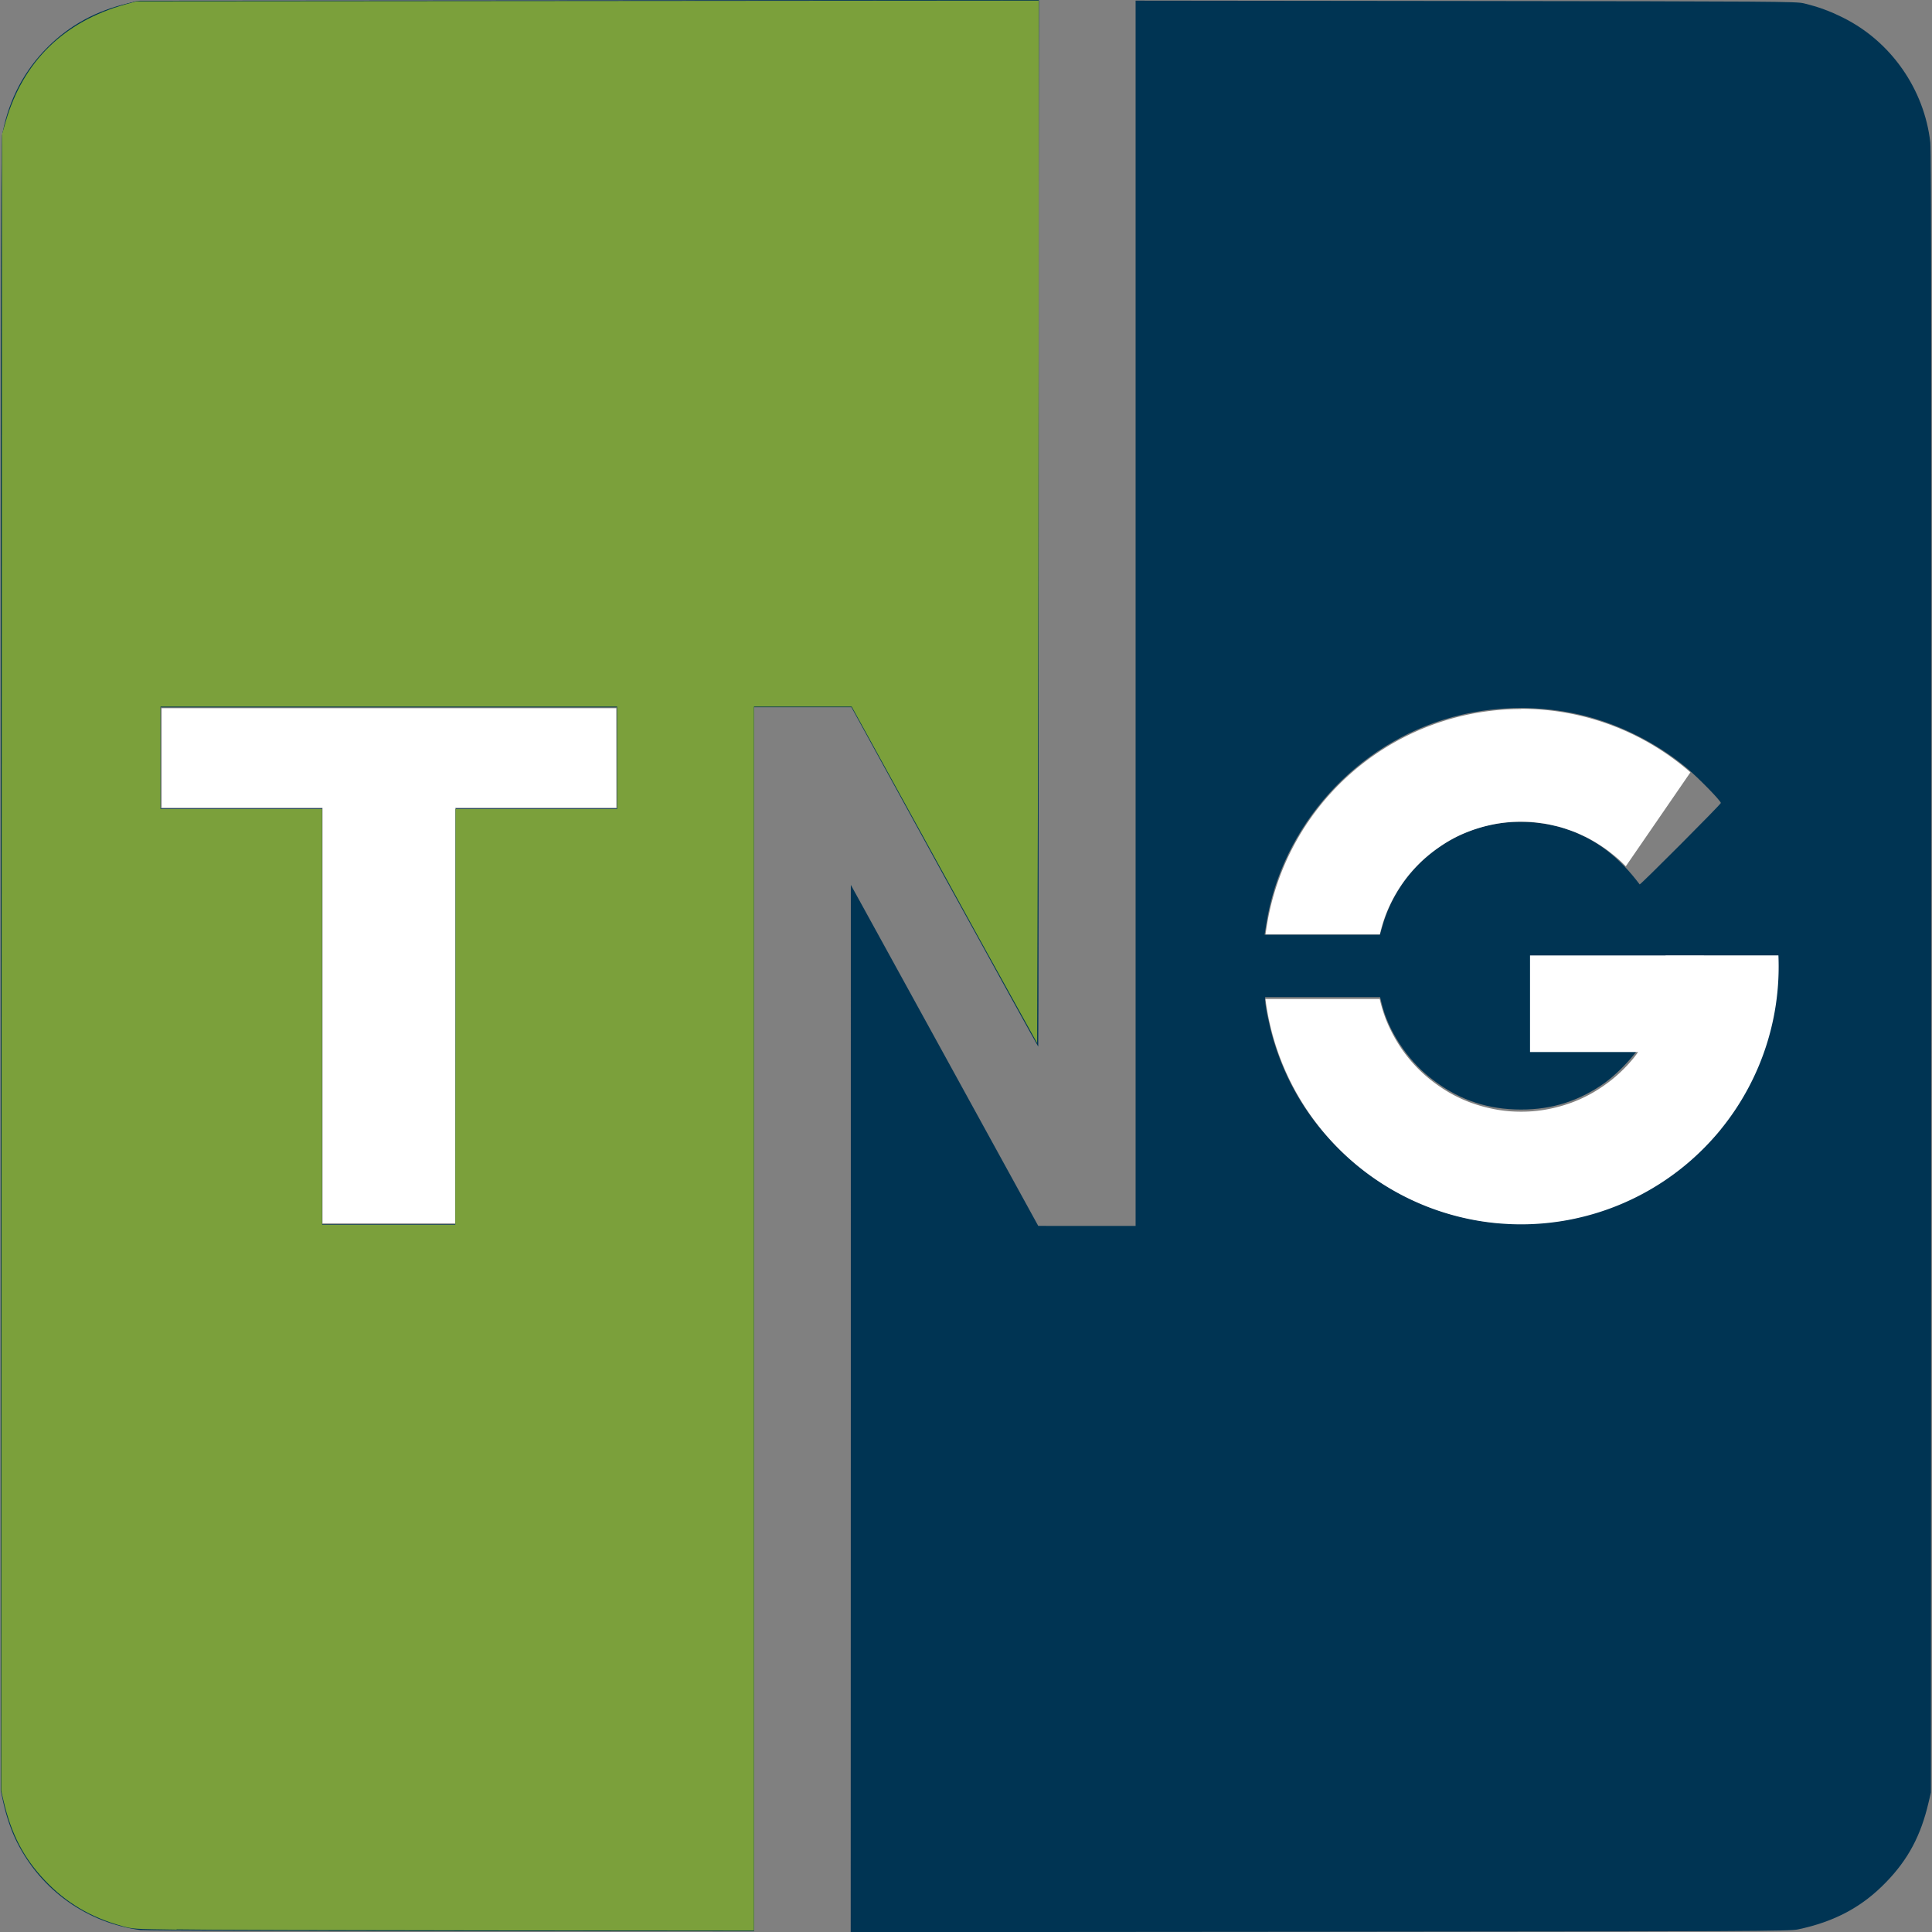
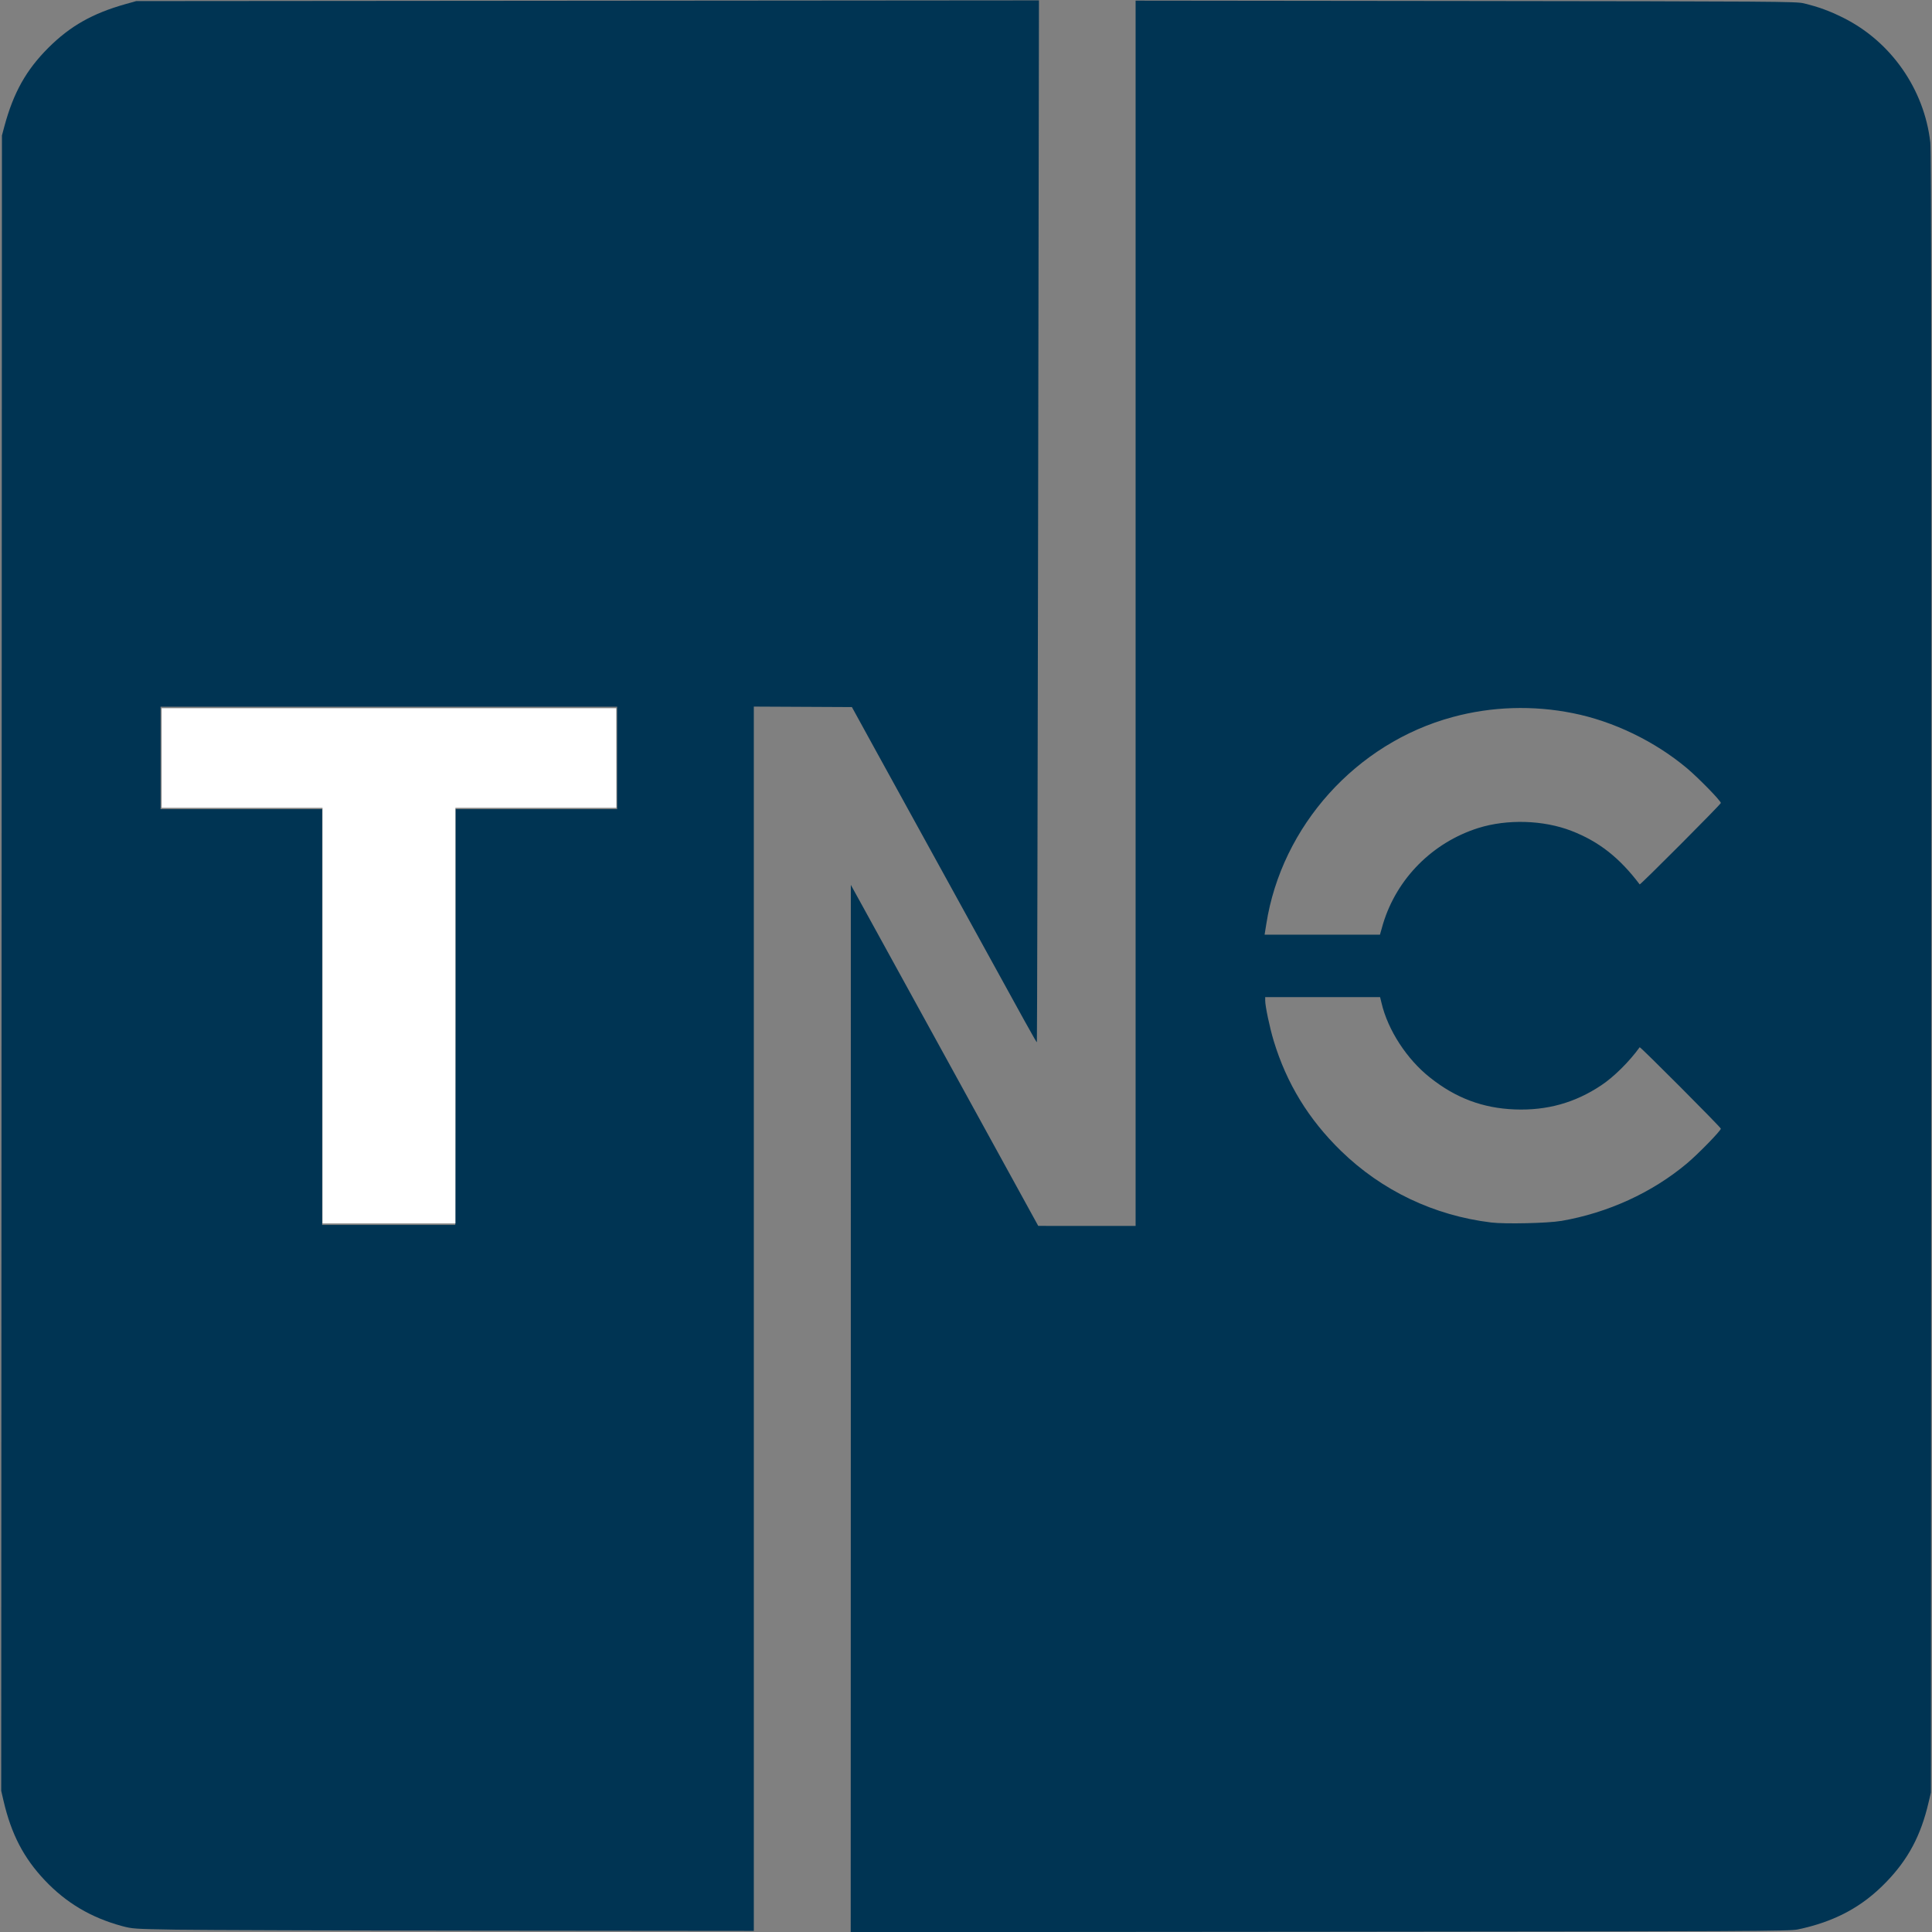
<svg xmlns="http://www.w3.org/2000/svg" xmlns:ns1="http://www.inkscape.org/namespaces/inkscape" xmlns:ns2="http://sodipodi.sourceforge.net/DTD/sodipodi-0.dtd" width="60" height="60" viewBox="0 0 15.875 15.875" version="1.1" id="svg5" ns1:version="1.1.2 (b8e25be833, 2022-02-05)" ns2:docname="TNG.svg">
  <rect x="0" y="0" width="15.875" height="15.875" fill="#808080" stroke="none" />
  <ns2:namedview id="namedview7" pagecolor="#ffffff" bordercolor="#666666" borderopacity="1.0" ns1:pageshadow="2" ns1:pageopacity="0.0" ns1:pagecheckerboard="0" ns1:document-units="mm" showgrid="false" units="px" width="120px" ns1:zoom="5" ns1:cx="25.8" ns1:cy="65" ns1:window-width="3840" ns1:window-height="2120" ns1:window-x="-12" ns1:window-y="-12" ns1:window-maximized="1" ns1:current-layer="layer1" showguides="true" ns1:guide-bbox="true" fit-margin-top="0" fit-margin-left="0" fit-margin-right="0" fit-margin-bottom="0">
    <ns2:guide position="-22.834,107.231" orientation="0,1" id="guide34315" ns1:label="" ns1:locked="false" ns1:color="rgb(0,0,255)" />
    <ns2:guide position="-9.343,98.717" orientation="0,-1" id="guide34397" />
    <ns2:guide position="-3.932,92.65" orientation="0,-1" id="guide37219" />
  </ns2:namedview>
  <defs id="defs2" />
  <g ns1:label="Layer 1" ns1:groupmode="layer" id="layer1" transform="translate(-28.896,-28.899)">
-     <rect style="fill:#ffffff;fill-opacity:0;stroke:#000000;stroke-width:0;paint-order:stroke fill markers;stop-color:#000000" id="rect1041" width="24.924" height="22.7" x="1.897" y="1.439" ns1:export-filename="K:\Side Projects\Logo Design\Account-logo-project\Favicon\icon-512.png" ns1:export-xdpi="96" ns1:export-ydpi="96" />
-     <path style="fill:#003453;fill-opacity:1;stroke:#fffff0;stroke-width:0;stroke-miterlimit:4;stroke-dasharray:none;stroke-opacity:1;paint-order:stroke fill markers;stop-color:#000000" d="m 30.057,44.759 c -0.443,-0.057 -0.822,-0.326 -1.022,-0.724 -0.045,-0.089 -0.087,-0.211 -0.112,-0.326 l -0.021,-0.095 v -6.775 c 0,-6.494 7e-4,-6.778 0.017,-6.858 0.055,-0.272 0.179,-0.505 0.367,-0.693 0.182,-0.182 0.403,-0.302 0.664,-0.362 l 0.093,-0.021 3.694,-0.003 3.694,-0.003 v 4.3 c 0,2.365 -0.002,4.3 -0.004,4.3 -0.002,0 -0.348,-0.627 -0.77,-1.394 L 35.892,34.71 H 35.491 35.091 v 5.029 5.029 l -2.487,-0.001 c -1.368,-7e-4 -2.514,-0.005 -2.547,-0.009 z m 2.583,-7.508 v -1.708 h 0.664 0.664 v -0.416 -0.416 h -1.876 -1.876 v 0.416 0.416 h 0.664 0.664 v 1.708 1.708 h 0.547 0.547 z" id="path35491" ns1:export-filename="K:\Side Projects\Logo Design\Account-logo-project\Favicon\icon-512.png" ns1:export-xdpi="96.000023" ns1:export-ydpi="96.000023" />
    <path style="fill:#003453;fill-opacity:1;stroke:#fffff0;stroke-width:0;stroke-miterlimit:4;stroke-dasharray:none;stroke-opacity:1;paint-order:stroke fill markers;stop-color:#000000" d="m 30.347,44.755 c -0.349,-0.006 -0.363,-0.007 -0.449,-0.03 -0.254,-0.069 -0.458,-0.19 -0.634,-0.376 -0.173,-0.183 -0.275,-0.378 -0.339,-0.653 l -0.019,-0.082 0.003,-6.801 0.003,-6.801 0.02,-0.075 c 0.075,-0.278 0.179,-0.463 0.362,-0.646 0.18,-0.179 0.363,-0.282 0.632,-0.358 l 0.089,-0.025 3.709,-0.003 3.709,-0.003 -0.007,4.279 c -0.004,2.353 -0.008,4.28 -0.01,4.281 -0.004,0.004 -0.053,-0.085 -0.658,-1.186 -0.27,-0.491 -0.575,-1.045 -0.677,-1.23 l -0.185,-0.337 -0.403,-0.002 -0.403,-0.002 v 5.03 5.03 l -2.192,-0.002 c -1.206,-0.001 -2.354,-0.005 -2.552,-0.008 z m 2.292,-7.499 v -1.708 h 0.664 0.664 v -0.421 -0.421 h -1.876 -1.876 v 0.421 0.421 h 0.664 0.664 v 1.708 1.708 h 0.547 0.547 z" id="path35828" ns1:export-filename="K:\Side Projects\Logo Design\Account-logo-project\Favicon\icon-512.png" ns1:export-xdpi="96.000023" ns1:export-ydpi="96.000023" />
-     <path style="fill:#003453;fill-opacity:1;stroke:none;stroke-width:0;stroke-miterlimit:4;stroke-dasharray:none;stroke-opacity:1;paint-order:stroke fill markers;stop-color:#000000" d="m 35.887,40.472 1.29e-4,-4.302 0.096,0.174 c 0.053,0.096 0.399,0.726 0.77,1.401 l 0.674,1.227 0.4,1.29e-4 0.4,1.29e-4 v -5.034 -5.034 l 2.711,0.003 c 2.553,0.003 2.715,0.004 2.779,0.019 0.123,0.03 0.211,0.062 0.325,0.119 0.392,0.195 0.666,0.588 0.715,1.025 0.008,0.068 0.01,1.897 0.008,6.826 l -0.003,6.732 -0.02,0.084 c -0.063,0.27 -0.167,0.465 -0.347,0.651 -0.197,0.205 -0.426,0.327 -0.728,0.39 -0.069,0.014 -0.382,0.016 -3.928,0.019 l -3.853,0.003 z m 5.839,-1.541 c 0.381,-0.066 0.745,-0.232 1.031,-0.472 0.093,-0.078 0.279,-0.269 0.279,-0.286 0,-0.011 -0.662,-0.675 -0.667,-0.669 -0.085,0.118 -0.212,0.244 -0.316,0.313 -0.216,0.144 -0.446,0.208 -0.71,0.198 -0.262,-0.01 -0.485,-0.093 -0.697,-0.262 C 40.456,37.603 40.3,37.363 40.248,37.141 l -0.012,-0.049 h -0.472 -0.472 v 0.028 c 0,0.047 0.037,0.223 0.07,0.332 0.106,0.349 0.286,0.644 0.553,0.904 0.335,0.326 0.764,0.531 1.234,0.588 0.112,0.014 0.469,0.006 0.575,-0.013 z m -1.466,-2.44 c 0.113,-0.374 0.407,-0.669 0.782,-0.788 0.238,-0.075 0.536,-0.066 0.766,0.023 0.225,0.087 0.395,0.22 0.561,0.44 0.005,0.006 0.667,-0.658 0.667,-0.669 0,-0.018 -0.186,-0.208 -0.279,-0.286 -0.265,-0.222 -0.605,-0.386 -0.937,-0.452 -0.328,-0.066 -0.668,-0.055 -0.988,0.032 -0.792,0.214 -1.405,0.895 -1.531,1.701 l -0.014,0.087 h 0.474 0.474 z" id="path35789" ns1:export-filename="K:\Side Projects\Logo Design\Account-logo-project\Favicon\icon-512.png" ns1:export-xdpi="96.000023" ns1:export-ydpi="96.000023" />
+     <path style="fill:#003453;fill-opacity:1;stroke:none;stroke-width:0;stroke-miterlimit:4;stroke-dasharray:none;stroke-opacity:1;paint-order:stroke fill markers;stop-color:#000000" d="m 35.887,40.472 1.29e-4,-4.302 0.096,0.174 c 0.053,0.096 0.399,0.726 0.77,1.401 l 0.674,1.227 0.4,1.29e-4 0.4,1.29e-4 v -5.034 -5.034 l 2.711,0.003 c 2.553,0.003 2.715,0.004 2.779,0.019 0.123,0.03 0.211,0.062 0.325,0.119 0.392,0.195 0.666,0.588 0.715,1.025 0.008,0.068 0.01,1.897 0.008,6.826 l -0.003,6.732 -0.02,0.084 c -0.063,0.27 -0.167,0.465 -0.347,0.651 -0.197,0.205 -0.426,0.327 -0.728,0.39 -0.069,0.014 -0.382,0.016 -3.928,0.019 l -3.853,0.003 z m 5.839,-1.541 c 0.381,-0.066 0.745,-0.232 1.031,-0.472 0.093,-0.078 0.279,-0.269 0.279,-0.286 0,-0.011 -0.662,-0.675 -0.667,-0.669 -0.085,0.118 -0.212,0.244 -0.316,0.313 -0.216,0.144 -0.446,0.208 -0.71,0.198 -0.262,-0.01 -0.485,-0.093 -0.697,-0.262 C 40.456,37.603 40.3,37.363 40.248,37.141 l -0.012,-0.049 h -0.472 -0.472 v 0.028 c 0,0.047 0.037,0.223 0.07,0.332 0.106,0.349 0.286,0.644 0.553,0.904 0.335,0.326 0.764,0.531 1.234,0.588 0.112,0.014 0.469,0.006 0.575,-0.013 z m -1.466,-2.44 c 0.113,-0.374 0.407,-0.669 0.782,-0.788 0.238,-0.075 0.536,-0.066 0.766,0.023 0.225,0.087 0.395,0.22 0.561,0.44 0.005,0.006 0.667,-0.658 0.667,-0.669 0,-0.018 -0.186,-0.208 -0.279,-0.286 -0.265,-0.222 -0.605,-0.386 -0.937,-0.452 -0.328,-0.066 -0.668,-0.055 -0.988,0.032 -0.792,0.214 -1.405,0.895 -1.531,1.701 l -0.014,0.087 h 0.474 0.474 " id="path35789" ns1:export-filename="K:\Side Projects\Logo Design\Account-logo-project\Favicon\icon-512.png" ns1:export-xdpi="96.000023" ns1:export-ydpi="96.000023" />
    <path d="M 33.961,35.537 H 32.638 v 3.415 H 31.546 V 35.537 H 30.224 V 34.718 h 3.736 z" id="path36373" style="font-weight:bold;font-size:11.645px;line-height:1.25;-inkscape-font-specification:'sans-serif, Bold';fill:#ffffff;stroke-width:0" />
-     <path id="path36639" style="fill:#ffffff;fill-opacity:1;stroke:none;stroke-width:0;stroke-miterlimit:4;stroke-dasharray:none;stroke-opacity:1;paint-order:stroke fill markers;stop-color:#000000" d="m 41.395,34.725 a 2.117,2.117 0 0 0 -2.1,1.852 h 0.939 a 1.191,1.191 0 0 1 0,-2.58e-4 1.191,1.191 0 0 1 0.023,-0.086 1.191,1.191 0 0 1 0.029,-0.084 1.191,1.191 0 0 1 0.036,-0.082 1.191,1.191 0 0 1 0.042,-0.079 1.191,1.191 0 0 1 0.047,-0.075 1.191,1.191 0 0 1 0.053,-0.072 1.191,1.191 0 0 1 0.058,-0.067 1.191,1.191 0 0 1 0.063,-0.063 1.191,1.191 0 0 1 0.068,-0.058 1.191,1.191 0 0 1 0.072,-0.053 1.191,1.191 0 0 1 0.075,-0.048 1.191,1.191 0 0 1 0.079,-0.042 1.191,1.191 0 0 1 0.082,-0.035 1.191,1.191 0 0 1 0.084,-0.029 1.191,1.191 0 0 1 0.086,-0.023 1.191,1.191 0 0 1 0.088,-0.017 1.191,1.191 0 0 1 0.088,-0.01 1.191,1.191 0 0 1 0.089,-0.003 1.191,1.191 0 0 1 0.03,5e-4 1.191,1.191 0 0 1 0.031,0.001 1.191,1.191 0 0 1 0.03,0.002 1.191,1.191 0 0 1 0.03,0.003 1.191,1.191 0 0 1 0.03,0.004 1.191,1.191 0 0 1 0.03,0.004 1.191,1.191 0 0 1 0.03,0.005 1.191,1.191 0 0 1 0.03,0.006 1.191,1.191 0 0 1 0.03,0.007 1.191,1.191 0 0 1 0.03,0.007 1.191,1.191 0 0 1 0.029,0.008 1.191,1.191 0 0 1 0.029,0.009 1.191,1.191 0 0 1 0.029,0.01 1.191,1.191 0 0 1 0.029,0.01 1.191,1.191 0 0 1 0.029,0.011 1.191,1.191 0 0 1 0.028,0.012 1.191,1.191 0 0 1 0.028,0.013 1.191,1.191 0 0 1 0.028,0.013 1.191,1.191 0 0 1 0.027,0.014 1.191,1.191 0 0 1 0.027,0.015 1.191,1.191 0 0 1 0.027,0.016 1.191,1.191 0 0 1 0.026,0.016 1.191,1.191 0 0 1 0.026,0.017 1.191,1.191 0 0 1 0.025,0.017 1.191,1.191 0 0 1 0.025,0.018 1.191,1.191 0 0 1 0.024,0.019 1.191,1.191 0 0 1 0.024,0.019 1.191,1.191 0 0 1 0.024,0.02 1.191,1.191 0 0 1 0.023,0.02 1.191,1.191 0 0 1 0.022,0.021 1.191,1.191 0 0 1 0.022,0.022 1.191,1.191 0 0 1 0.007,0.007 l 0.531,-0.772 a 2.117,2.117 0 0 0 -1.391,-0.522 z m 1.187,2.024 a 1.191,1.191 0 0 1 0,2.58e-4 1.191,1.191 0 0 1 0,2.58e-4 h -1.114 v 0.794 h 0.888 a 1.191,1.191 0 0 1 -0.03,0.041 1.191,1.191 0 0 1 -0.058,0.067 1.191,1.191 0 0 1 -0.063,0.063 1.191,1.191 0 0 1 -0.067,0.058 1.191,1.191 0 0 1 -0.072,0.053 1.191,1.191 0 0 1 -0.075,0.048 1.191,1.191 0 0 1 -0.079,0.042 1.191,1.191 0 0 1 -0.082,0.036 1.191,1.191 0 0 1 -0.084,0.029 1.191,1.191 0 0 1 -0.086,0.023 1.191,1.191 0 0 1 -0.088,0.017 1.191,1.191 0 0 1 -0.088,0.01 1.191,1.191 0 0 1 -0.089,0.003 1.191,1.191 0 0 1 -0.089,-0.003 1.191,1.191 0 0 1 -0.088,-0.01 1.191,1.191 0 0 1 -0.088,-0.017 1.191,1.191 0 0 1 -0.086,-0.023 1.191,1.191 0 0 1 -0.084,-0.029 1.191,1.191 0 0 1 -0.082,-0.036 1.191,1.191 0 0 1 -0.079,-0.042 1.191,1.191 0 0 1 -0.075,-0.048 1.191,1.191 0 0 1 -0.072,-0.053 1.191,1.191 0 0 1 -0.068,-0.058 1.191,1.191 0 0 1 -0.063,-0.063 1.191,1.191 0 0 1 -0.058,-0.067 1.191,1.191 0 0 1 -0.053,-0.072 1.191,1.191 0 0 1 -0.047,-0.075 1.191,1.191 0 0 1 -0.042,-0.079 1.191,1.191 0 0 1 -0.036,-0.081 1.191,1.191 0 0 1 -0.029,-0.084 1.191,1.191 0 0 1 -0.023,-0.086 1.191,1.191 0 0 1 0,-2.58e-4 h -0.939 a 2.117,2.117 0 0 0 2.1,1.852 2.117,2.117 0 0 0 2.117,-2.117 2.117,2.117 0 0 0 -0.002,-0.093 z" ns1:export-filename="K:\Side Projects\Logo Design\Account-logo-project\Favicon\icon-512.png" ns1:export-xdpi="96.000023" ns1:export-ydpi="96.000023" />
-     <path style="fill:#7ba03b;fill-opacity:1;stroke:none;stroke-width:0;stroke-miterlimit:4;stroke-dasharray:none;stroke-opacity:1;paint-order:stroke fill markers;stop-color:#000000" d="m 30.347,44.755 c -0.351,-0.005 -0.363,-0.006 -0.449,-0.03 -0.256,-0.071 -0.459,-0.191 -0.634,-0.376 -0.173,-0.183 -0.275,-0.378 -0.339,-0.653 l -0.019,-0.082 0.003,-6.805 0.003,-6.805 0.031,-0.106 c 0.142,-0.493 0.478,-0.822 0.983,-0.963 l 0.09,-0.025 3.708,-0.003 3.708,-0.003 -0.001,2.393 c -8e-4,1.316 -0.004,3.244 -0.007,4.283 l -0.006,1.89 -0.179,-0.323 C 37.14,36.97 36.797,36.348 36.477,35.765 L 35.894,34.705 H 35.493 35.091 v 5.029 5.029 l -2.192,-0.002 c -1.206,-0.001 -2.354,-0.004 -2.552,-0.008 z m 2.292,-7.5 v -1.708 h 0.664 0.664 v -0.421 -0.421 h -1.876 -1.876 v 0.421 0.421 h 0.664 0.664 v 1.708 1.708 h 0.547 0.547 z" id="path35867" ns1:export-filename="K:\Side Projects\Logo Design\Account-logo-project\Favicon\icon-512.png" ns1:export-xdpi="96.000023" ns1:export-ydpi="96.000023" />
  </g>
</svg>